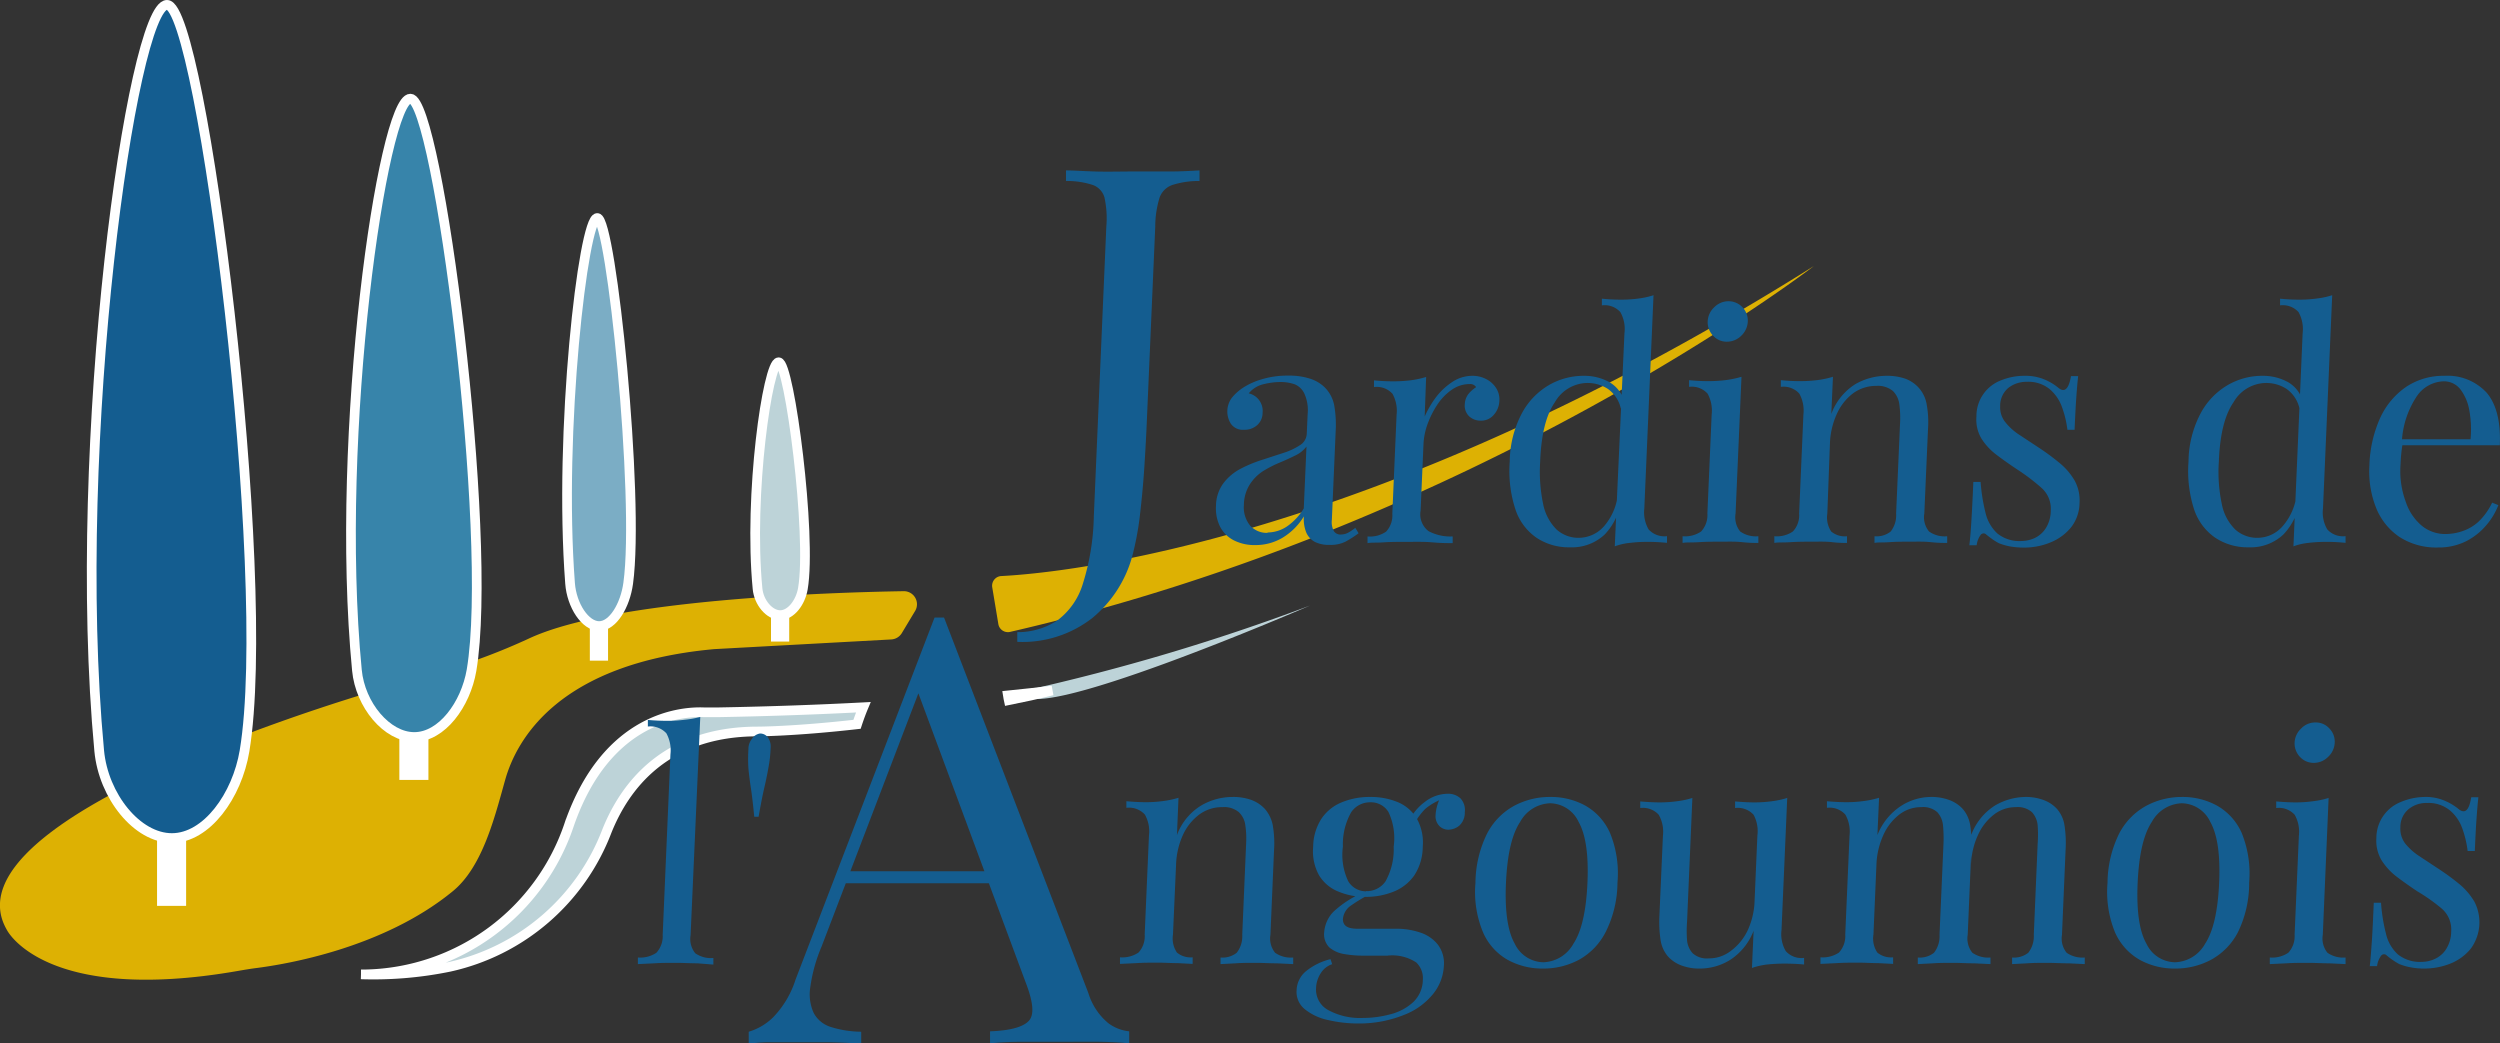
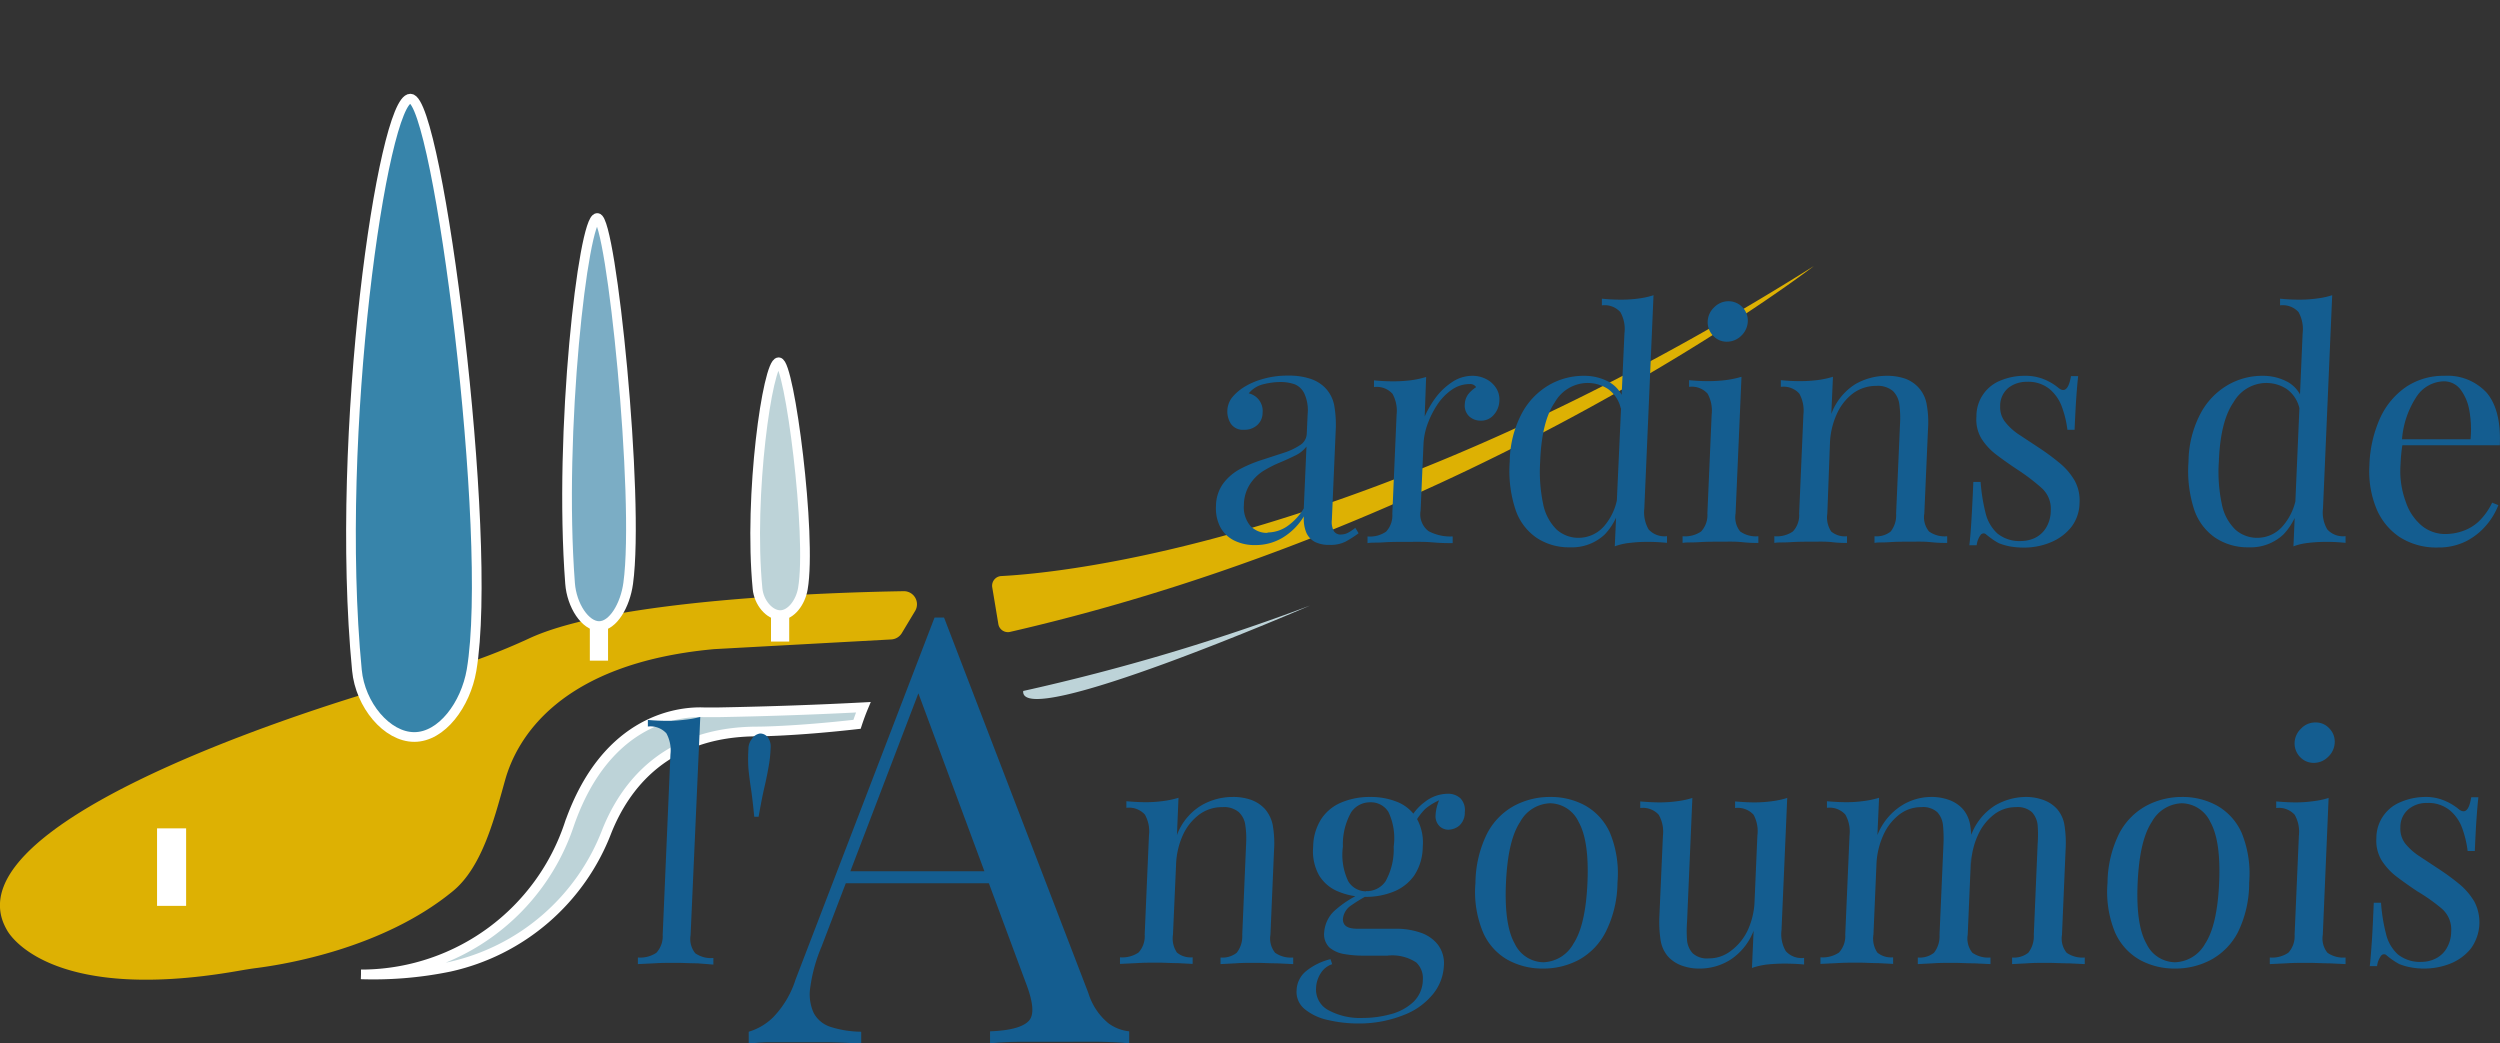
<svg xmlns="http://www.w3.org/2000/svg" id="Capa_1" data-name="Capa 1" viewBox="0 0 258.04 107.69">
  <rect x="0" y="0" width="258.04" height="107.69" fill="#333333" stroke="none" />
  <defs>
    <style>.cls-1,.cls-2{fill:#bdd3d8;}.cls-1,.cls-5,.cls-6,.cls-7{stroke:#fff;stroke-miterlimit:10;}.cls-3{fill:#ddb103;}.cls-4{fill:#fff;}.cls-5,.cls-8{fill:#145d90;}.cls-6{fill:#3784aa;}.cls-7{fill:#7badc5;}</style>
  </defs>
  <title>head-logoPlan de travail 30</title>
  <path class="cls-1" d="M89.11,73c-4.56.24-9.51.42-14.94.52-.5,0-1,0-1.51,0-2.17-.09-10,.38-13.89,11.53a22.66,22.66,0,0,1-21,15.52h-.51a39,39,0,0,0,9.15-.78A22.59,22.59,0,0,0,62.64,85.78c1.84-4.59,6-10.28,15.58-10.28,0,0,3.71,0,10.24-.74C88.66,74.15,88.88,73.55,89.11,73Z" />
  <path class="cls-2" d="M135.22,62.5a218.65,218.65,0,0,1-29.61,8.82C105.22,75.5,135.22,62.5,135.22,62.5Z" />
-   <path class="cls-1" d="M104.13,72.27c1.45-.29,2.94-.61,4.48-1q-2.19.27-4.59.51C104.05,72,104.1,72.12,104.13,72.27Z" />
  <path class="cls-3" d="M102.41,60.59a1,1,0,0,1,.9-1.13c6.18-.31,38.22-3.29,83.91-32,0,0-34.52,26.63-83,37.77a1,1,0,0,1-1.17-.79Z" />
  <path class="cls-3" d="M39.72,71s-46,13-39,25c0,0,3.86,7.71,23.87,4.21.64-.11,1.28-.22,1.92-.3,2.87-.37,13-2,20.21-7.91,3.1-2.52,4.35-7.7,5.43-11.53,1.17-4.13,5.49-12,21.57-13.47L92,66a1.36,1.36,0,0,0,1.08-.65l1.4-2.33a1.35,1.35,0,0,0-1.17-2c-7.44.12-30.13.82-38.79,4.92a65.51,65.51,0,0,1-8.66,3.27C43.61,69.91,41.29,70.61,39.72,71Z" />
  <rect class="cls-4" x="16.21" y="85.5" width="3" height="8" />
-   <rect class="cls-4" x="41.22" y="72.5" width="3" height="8" />
  <rect class="cls-4" x="60.88" y="62.14" width="1.88" height="6.05" />
  <rect class="cls-4" x="79.58" y="60.17" width="1.88" height="6.05" />
-   <path class="cls-5" d="M25.24,77.5c-.77,4.63-3.91,9-7.5,9s-7.06-4.33-7.5-9c-3-32,3.41-77,7-77S28.24,59.5,25.24,77.5Z" />
  <path class="cls-6" d="M48.67,69.18c-.61,3.55-3.08,6.89-5.91,6.89s-5.58-3.31-5.92-6.89c-2.37-24.53,2.69-59,5.52-59S51,55.38,48.67,69.18Z" />
  <path class="cls-7" d="M64.84,60.21c-.31,2.27-1.57,4.41-3,4.41s-2.83-2.12-3-4.41c-1.2-15.67,1.37-37.71,2.81-37.71S66.05,51.4,64.84,60.21Z" />
  <path class="cls-1" d="M82.87,60.76c-.24,1.41-1.22,2.73-2.34,2.73s-2.21-1.31-2.34-2.73c-.94-9.71,1.06-23.37,2.18-23.37S83.81,55.3,82.87,60.76Z" />
-   <path class="cls-8" d="M105,66.25l0-1a7.47,7.47,0,0,0,4.12-1.2,7.36,7.36,0,0,0,2.64-3.77,24.66,24.66,0,0,0,1.14-7l1.29-29.89a10,10,0,0,0-.19-3,1.92,1.92,0,0,0-1.21-1.3,8.63,8.63,0,0,0-2.76-.41l0-1.09c.75,0,1.73.07,3,.11s2.5,0,3.83,0,2.61,0,3.85,0,2.28-.07,3.1-.11l0,1.09a9,9,0,0,0-2.8.41,2.15,2.15,0,0,0-1.32,1.3,10.25,10.25,0,0,0-.45,3l-.86,19.89c-.06,1.49-.15,3.1-.26,4.84s-.27,3.42-.46,5.05a30.35,30.35,0,0,1-.81,4.3,12.51,12.51,0,0,1-4.12,6.33A11.73,11.73,0,0,1,105,66.25Z" />
  <path class="cls-8" d="M129.6,56.26a4.73,4.73,0,0,1-2.27-.5,3.28,3.28,0,0,1-1.41-1.42,4.24,4.24,0,0,1-.41-2.12,4,4,0,0,1,.77-2.35A5.34,5.34,0,0,1,128,48.41a13.66,13.66,0,0,1,2.22-.93l2.21-.72a6.81,6.81,0,0,0,1.73-.8,1.46,1.46,0,0,0,.72-1.21l.09-2a4.16,4.16,0,0,0-.32-2.08,1.92,1.92,0,0,0-1-1,4.47,4.47,0,0,0-1.51-.24,7.44,7.44,0,0,0-1.74.23,2.76,2.76,0,0,0-1.51.94,1.86,1.86,0,0,1,1.43,2,1.7,1.7,0,0,1-.57,1.29,1.94,1.94,0,0,1-1.34.47,1.51,1.51,0,0,1-1.35-.6,2.37,2.37,0,0,1,.1-2.72,5.11,5.11,0,0,1,1.11-1,7.31,7.31,0,0,1,2-.9,9,9,0,0,1,2.68-.37,7,7,0,0,1,2.25.31,3.8,3.8,0,0,1,1.52.89,3.56,3.56,0,0,1,1,1.91,11.78,11.78,0,0,1,.14,2.69l-.39,9.07a2,2,0,0,0,.2,1.17.8.8,0,0,0,.74.36,1.66,1.66,0,0,0,.69-.16,5.16,5.16,0,0,0,.79-.53l.34.56a11.41,11.41,0,0,1-1.34.86,3.42,3.42,0,0,1-1.66.34,3.2,3.2,0,0,1-1.54-.32,2,2,0,0,1-.88-1,3.75,3.75,0,0,1-.23-1.62,6.51,6.51,0,0,1-2.18,2.19A5.42,5.42,0,0,1,129.6,56.26Zm1.23-1.3a3.63,3.63,0,0,0,2-.62,6,6,0,0,0,1.74-1.86l.28-6.39a3.1,3.1,0,0,1-1.17.93q-.76.38-1.65.75a11.89,11.89,0,0,0-1.7.88A4.65,4.65,0,0,0,129,50a4.05,4.05,0,0,0-.61,2.12,3,3,0,0,0,.61,2.09A2.3,2.3,0,0,0,130.83,55Z" />
  <path class="cls-8" d="M151.92,38.79a3.08,3.08,0,0,1,1.52.36,2.62,2.62,0,0,1,1,.93,2.17,2.17,0,0,1,.32,1.28,2.29,2.29,0,0,1-.56,1.44,1.72,1.72,0,0,1-1.37.62,1.74,1.74,0,0,1-1.18-.44,1.52,1.52,0,0,1-.46-1.26,1.84,1.84,0,0,1,.38-1.06,3.43,3.43,0,0,1,.79-.7.72.72,0,0,0-.66-.32,3.22,3.22,0,0,0-1.87.6,5.66,5.66,0,0,0-1.49,1.55,9.55,9.55,0,0,0-1,2,7,7,0,0,0-.41,2l-.3,6.91a2.17,2.17,0,0,0,.83,2.13,4.83,4.83,0,0,0,2.48.54l0,.69c-.49,0-1.19,0-2.09-.08s-1.86-.05-2.88-.05c-.73,0-1.46,0-2.18.05s-1.27,0-1.64.08l0-.69a2.94,2.94,0,0,0,1.91-.49,2.44,2.44,0,0,0,.65-1.86l.44-10.2a3.63,3.63,0,0,0-.42-2.17,2.18,2.18,0,0,0-1.91-.7l0-.69a19.55,19.55,0,0,0,2,.1,15,15,0,0,0,1.8-.11,10,10,0,0,0,1.58-.34L147.05,43a9.93,9.93,0,0,1,1.1-1.91,6.71,6.71,0,0,1,1.67-1.61A3.74,3.74,0,0,1,151.92,38.79Z" />
  <path class="cls-8" d="M163.53,38.79a5.34,5.34,0,0,1,2.63.68,3.33,3.33,0,0,1,1.57,2.35l-.44.33a3.36,3.36,0,0,0-1.32-2,3.86,3.86,0,0,0-2.22-.62,3.92,3.92,0,0,0-3.27,2c-.91,1.32-1.41,3.37-1.51,6.13a16.33,16.33,0,0,0,.31,4.38,5.11,5.11,0,0,0,1.38,2.61,3.36,3.36,0,0,0,2.37.86,3.49,3.49,0,0,0,2.51-1.17A6,6,0,0,0,167,50.88l.37.46a6.48,6.48,0,0,1-1.73,3.82,4.92,4.92,0,0,1-3.6,1.33,6,6,0,0,1-3.47-1,5.74,5.74,0,0,1-2.16-2.93,12.71,12.71,0,0,1-.58-4.92,10.86,10.86,0,0,1,1.23-4.94,7.42,7.42,0,0,1,2.81-2.95A7.14,7.14,0,0,1,163.53,38.79Zm7.14-8.32-.95,22a3.54,3.54,0,0,0,.44,2.17,2.2,2.2,0,0,0,1.9.7l0,.69a19.27,19.27,0,0,0-2-.1,14.8,14.8,0,0,0-1.8.1,6.49,6.49,0,0,0-1.59.36l1-22a3.55,3.55,0,0,0-.42-2.17,2.17,2.17,0,0,0-1.91-.7l0-.69a19.69,19.69,0,0,0,2,.1,13.06,13.06,0,0,0,1.8-.12A8.15,8.15,0,0,0,170.67,30.47Z" />
  <path class="cls-8" d="M179.75,38.89,179.14,53a2.32,2.32,0,0,0,.48,1.86,2.8,2.8,0,0,0,1.87.49l0,.69c-.36,0-.91,0-1.66-.08s-1.49-.05-2.24-.05-1.48,0-2.23.05-1.32,0-1.69.08l0-.69a2.94,2.94,0,0,0,1.91-.49,2.48,2.48,0,0,0,.65-1.86l.44-10.2a3.63,3.63,0,0,0-.42-2.17,2.18,2.18,0,0,0-1.91-.7l0-.69a19.55,19.55,0,0,0,2,.1,15,15,0,0,0,1.8-.11A10,10,0,0,0,179.75,38.89Zm-1.35-7.8a2,2,0,0,1,2,2.09,2.14,2.14,0,0,1-.67,1.47,2.11,2.11,0,0,1-1.49.62,1.89,1.89,0,0,1-1.42-.62,2,2,0,0,1-.56-1.47,2.11,2.11,0,0,1,.68-1.47A2.08,2.08,0,0,1,178.4,31.09Z" />
  <path class="cls-8" d="M194.72,38.79a5.67,5.67,0,0,1,2,.32,3.56,3.56,0,0,1,1.33.92,3.43,3.43,0,0,1,.8,1.63A10.2,10.2,0,0,1,199,44.3l-.38,8.7a2.31,2.31,0,0,0,.49,1.86,2.78,2.78,0,0,0,1.87.49l0,.69c-.37,0-.93,0-1.68-.08s-1.48-.05-2.19-.05-1.41,0-2.09.05-1.2,0-1.54.08l0-.69a2.33,2.33,0,0,0,1.67-.49,2.73,2.73,0,0,0,.56-1.86l.41-9.42a10.12,10.12,0,0,0-.08-1.86,2.32,2.32,0,0,0-.67-1.37,2.43,2.43,0,0,0-1.71-.52,4,4,0,0,0-2.41.78,5.46,5.46,0,0,0-1.67,2.14,7.92,7.92,0,0,0-.7,3L188.61,53a2.62,2.62,0,0,0,.4,1.86,2.19,2.19,0,0,0,1.63.49l0,.69c-.34,0-.85,0-1.53-.08s-1.37-.05-2.08-.05-1.45,0-2.2.05-1.32,0-1.69.08l0-.69a2.94,2.94,0,0,0,1.91-.49A2.44,2.44,0,0,0,185.7,53l.44-10.2a3.63,3.63,0,0,0-.42-2.17,2.18,2.18,0,0,0-1.91-.7l0-.69a19.55,19.55,0,0,0,2,.1,15,15,0,0,0,1.8-.11,10,10,0,0,0,1.58-.34l-.17,3.84a6.12,6.12,0,0,1,2.48-3.08A6.5,6.5,0,0,1,194.72,38.79Z" />
  <path class="cls-8" d="M208.94,38.79a5.08,5.08,0,0,1,2.18.42,5.67,5.67,0,0,1,1.29.78q1,.88,1.35-1.17h.74c-.07.61-.13,1.33-.19,2.17s-.12,2-.18,3.37h-.74a10.5,10.5,0,0,0-.56-2.34,4.34,4.34,0,0,0-1.3-1.88,3.47,3.47,0,0,0-2.32-.73,3,3,0,0,0-1.92.63,2.39,2.39,0,0,0-.84,1.88A2.44,2.44,0,0,0,207,43.6a6.06,6.06,0,0,0,1.46,1.3l2,1.32a24.23,24.23,0,0,1,2.16,1.6,6.68,6.68,0,0,1,1.52,1.79,4.24,4.24,0,0,1,.5,2.32,4.16,4.16,0,0,1-.88,2.51A5.29,5.29,0,0,1,211.61,56a7.12,7.12,0,0,1-2.75.52,8.08,8.08,0,0,1-1.34-.11,6.64,6.64,0,0,1-1.2-.34,6.47,6.47,0,0,1-.64-.39c-.22-.16-.44-.32-.65-.49a.38.38,0,0,0-.58,0,2.32,2.32,0,0,0-.43,1.09h-.75c.08-.69.15-1.54.21-2.54s.13-2.32.2-4h.75a18.67,18.67,0,0,0,.51,3.2,4.16,4.16,0,0,0,1.23,2.13,3.61,3.61,0,0,0,2.49.77,3.39,3.39,0,0,0,1.32-.29,2.77,2.77,0,0,0,1.16-1,3.39,3.39,0,0,0,.53-1.83,2.86,2.86,0,0,0-.93-2.34,20.84,20.84,0,0,0-2.54-1.93c-.75-.5-1.46-1-2.12-1.5a6.41,6.41,0,0,1-1.57-1.69A3.84,3.84,0,0,1,204,43a3.94,3.94,0,0,1,2.58-3.76A6.33,6.33,0,0,1,208.94,38.79Z" />
  <path class="cls-8" d="M233.57,38.79a5.35,5.35,0,0,1,2.64.68,3.3,3.3,0,0,1,1.56,2.35l-.43.33a3.36,3.36,0,0,0-1.32-2,3.86,3.86,0,0,0-2.22-.62,3.92,3.92,0,0,0-3.27,2c-.91,1.32-1.41,3.37-1.51,6.13a15.93,15.93,0,0,0,.31,4.38,5,5,0,0,0,1.38,2.61,3.36,3.36,0,0,0,2.37.86,3.45,3.45,0,0,0,2.5-1.17,6,6,0,0,0,1.48-3.46l.37.46a6.49,6.49,0,0,1-1.74,3.82,4.92,4.92,0,0,1-3.59,1.33,6,6,0,0,1-3.47-1,5.76,5.76,0,0,1-2.17-2.93,12.92,12.92,0,0,1-.57-4.92,10.86,10.86,0,0,1,1.23-4.94,7.42,7.42,0,0,1,2.81-2.95A7.1,7.1,0,0,1,233.57,38.79Zm7.15-8.32-.95,22a3.47,3.47,0,0,0,.44,2.17,2.19,2.19,0,0,0,1.89.7l0,.69a19,19,0,0,0-2-.1,15,15,0,0,0-1.8.1,6.41,6.41,0,0,0-1.58.36l.95-22a3.63,3.63,0,0,0-.42-2.17,2.18,2.18,0,0,0-1.91-.7l0-.69a19.55,19.55,0,0,0,2,.1,13.16,13.16,0,0,0,1.8-.12A8.15,8.15,0,0,0,240.72,30.47Z" />
  <path class="cls-8" d="M252.29,38.79a5.5,5.5,0,0,1,4.37,1.74c1,1.17,1.47,3,1.36,5.43H246.61v-.62H255a10.93,10.93,0,0,0-.13-3,5,5,0,0,0-.93-2.17,2.15,2.15,0,0,0-1.76-.81,3.47,3.47,0,0,0-2.7,1.5,9.28,9.28,0,0,0-1.57,4.76l.09.13c-.06.32-.11.68-.15,1.07s-.06.79-.08,1.18a9.13,9.13,0,0,0,.55,3.81A5.39,5.39,0,0,0,250,54.29a3.81,3.81,0,0,0,2.34.83,5.5,5.5,0,0,0,1.86-.31,4.64,4.64,0,0,0,1.66-1,6.68,6.68,0,0,0,1.37-1.93l.64.26a7.07,7.07,0,0,1-1.26,2.09,6.75,6.75,0,0,1-2.1,1.65,6.35,6.35,0,0,1-2.88.63,7,7,0,0,1-3.94-1.07,6.55,6.55,0,0,1-2.43-3,10.15,10.15,0,0,1-.7-4.38,12.79,12.79,0,0,1,1.12-4.94,7.82,7.82,0,0,1,2.69-3.2A6.91,6.91,0,0,1,252.29,38.79Z" />
  <path class="cls-8" d="M72.28,74l-1,22.53a2.34,2.34,0,0,0,.48,1.86,2.83,2.83,0,0,0,1.87.49l0,.68L72,99.43c-.74,0-1.49-.05-2.25-.05s-1.47,0-2.23.05l-1.68.08,0-.68a3,3,0,0,0,1.91-.49,2.52,2.52,0,0,0,.65-1.86l.8-18.62a3.63,3.63,0,0,0-.42-2.17,2.22,2.22,0,0,0-1.91-.7l0-.68c.68.06,1.35.09,2,.09a13.19,13.19,0,0,0,1.8-.11A10,10,0,0,0,72.28,74Z" />
  <path class="cls-8" d="M78.44,75.71a1,1,0,0,1,.81.39,1.61,1.61,0,0,1,.29,1.11,13.45,13.45,0,0,1-.22,2c-.11.62-.25,1.32-.43,2.09s-.37,1.76-.59,3h-.45q-.16-1.69-.33-2.85c-.12-.77-.21-1.48-.27-2.12a15.16,15.16,0,0,1,0-2,1.69,1.69,0,0,1,.39-1.11A1.22,1.22,0,0,1,78.44,75.71Z" />
  <path class="cls-8" d="M127.22,82.26a5.44,5.44,0,0,1,2,.33,3.58,3.58,0,0,1,1.34.91,3.62,3.62,0,0,1,.8,1.63,10.75,10.75,0,0,1,.14,2.64l-.37,8.71a2.34,2.34,0,0,0,.48,1.86,2.83,2.83,0,0,0,1.87.49l0,.68-1.67-.08c-.76,0-1.49-.05-2.2-.05s-1.41,0-2.09.05l-1.54.08,0-.68a2.36,2.36,0,0,0,1.67-.49,2.76,2.76,0,0,0,.57-1.86l.4-9.42a9.24,9.24,0,0,0-.08-1.86,2.24,2.24,0,0,0-.67-1.37,2.37,2.37,0,0,0-1.7-.52,3.93,3.93,0,0,0-2.41.78,5.47,5.47,0,0,0-1.68,2.13,8,8,0,0,0-.69,3l-.32,7.24a2.59,2.59,0,0,0,.41,1.86,2.21,2.21,0,0,0,1.62.49l0,.68-1.54-.08c-.67,0-1.37-.05-2.08-.05s-1.44,0-2.2.05l-1.68.08,0-.68a3,3,0,0,0,1.91-.49,2.48,2.48,0,0,0,.64-1.86l.44-10.21a3.5,3.5,0,0,0-.42-2.17,2.2,2.2,0,0,0-1.91-.7l0-.68c.69.06,1.35.1,2,.1a13,13,0,0,0,1.8-.12,9,9,0,0,0,1.58-.34l-.16,3.85A6,6,0,0,1,124,83.13,6.41,6.41,0,0,1,127.22,82.26Z" />
  <path class="cls-8" d="M140.27,105.64a13.73,13.73,0,0,1-3.21-.36,5.6,5.6,0,0,1-2.39-1.12,2.27,2.27,0,0,1-.84-1.94,2.65,2.65,0,0,1,1-2A6.35,6.35,0,0,1,137.33,99l.17.52a2.19,2.19,0,0,0-1.17.92,3,3,0,0,0-.49,1.53,2.4,2.4,0,0,0,1.28,2.3,6.86,6.86,0,0,0,3.53.8,11,11,0,0,0,2.86-.38,5.42,5.42,0,0,0,2.35-1.25,3.23,3.23,0,0,0,1-2.32,2.24,2.24,0,0,0-.68-1.78,4.5,4.5,0,0,0-3-.7h-2.4a11.71,11.71,0,0,1-2-.16,3.19,3.19,0,0,1-1.56-.68,1.92,1.92,0,0,1-.54-1.6,3.37,3.37,0,0,1,1-2.14,10.78,10.78,0,0,1,3.42-2.1l.38.29a16.33,16.33,0,0,0-2,1.19,1.9,1.9,0,0,0-.87,1.42c0,.7.48,1,1.51,1h4a7.65,7.65,0,0,1,2.49.4,3.82,3.82,0,0,1,1.8,1.24,3.19,3.19,0,0,1,.62,2.21,5,5,0,0,1-1.1,2.87,7.17,7.17,0,0,1-3,2.17A12.42,12.42,0,0,1,140.27,105.64ZM141,92.57a7.17,7.17,0,0,1-2.85-.54,4.11,4.11,0,0,1-2-1.68,5.1,5.1,0,0,1-.61-2.94,5.43,5.43,0,0,1,.87-2.93,4.61,4.61,0,0,1,2.11-1.68,7.51,7.51,0,0,1,2.89-.54,7.25,7.25,0,0,1,2.88.54,4.13,4.13,0,0,1,1.94,1.68,5.08,5.08,0,0,1,.62,2.93,5.44,5.44,0,0,1-.87,2.94A4.72,4.72,0,0,1,143.92,92,7.56,7.56,0,0,1,141,92.57Zm0-.59a2.35,2.35,0,0,0,2-1,6.75,6.75,0,0,0,.85-3.59,6.34,6.34,0,0,0-.54-3.58,2.12,2.12,0,0,0-1.88-1,2.35,2.35,0,0,0-1.95,1,6.7,6.7,0,0,0-.87,3.58,6.32,6.32,0,0,0,.56,3.59A2.15,2.15,0,0,0,141,92ZM146,85l-.57-.23a5.12,5.12,0,0,1,1.64-2,3.86,3.86,0,0,1,2.33-.84,1.84,1.84,0,0,1,1.34.47,1.75,1.75,0,0,1,.45,1.42,1.8,1.8,0,0,1-.59,1.42,1.86,1.86,0,0,1-1.1.4,1.32,1.32,0,0,1-.89-.34,1.43,1.43,0,0,1-.44-1.09,4.43,4.43,0,0,1,.53-1.93l.42.1a6.24,6.24,0,0,0-2,1.1A6.45,6.45,0,0,0,146,85Z" />
  <path class="cls-8" d="M160,82.26a7.34,7.34,0,0,1,3.68.92A6.06,6.06,0,0,1,166.19,86a11,11,0,0,1,.76,5.09,11.54,11.54,0,0,1-1.2,5.07A6.79,6.79,0,0,1,163,99.05a7.74,7.74,0,0,1-3.75.92,7.38,7.38,0,0,1-3.67-.92,6,6,0,0,1-2.52-2.85,10.84,10.84,0,0,1-.77-5.07,11.71,11.71,0,0,1,1.2-5.09,6.86,6.86,0,0,1,2.78-2.86A7.76,7.76,0,0,1,160,82.26Zm0,.65a3.67,3.67,0,0,0-3.1,1.93c-.85,1.28-1.33,3.38-1.46,6.29s.18,5,.91,6.28a3.33,3.33,0,0,0,2.94,1.91,3.68,3.68,0,0,0,3.11-1.91c.84-1.27,1.32-3.37,1.45-6.28s-.18-5-.91-6.29A3.31,3.31,0,0,0,160,82.91Z" />
  <path class="cls-8" d="M184.47,82.36,183.88,96a3.47,3.47,0,0,0,.44,2.17,2.17,2.17,0,0,0,1.89.7l0,.68c-.67-.06-1.33-.09-2-.09a17.49,17.49,0,0,0-1.8.09,7.47,7.47,0,0,0-1.58.36l.17-3.84a6.23,6.23,0,0,1-2.41,3,5.94,5.94,0,0,1-3.07.9,5.24,5.24,0,0,1-2-.33,3.54,3.54,0,0,1-1.35-.91,3.35,3.35,0,0,1-.77-1.7,12.51,12.51,0,0,1-.12-2.57l.36-8.19a3.56,3.56,0,0,0-.43-2.17,2.2,2.2,0,0,0-1.91-.7l0-.68c.69.06,1.36.1,2,.1a13,13,0,0,0,1.8-.12,8.78,8.78,0,0,0,1.58-.34l-.55,12.81a12.37,12.37,0,0,0,0,1.86,2.25,2.25,0,0,0,.59,1.37,2.2,2.2,0,0,0,1.66.52,3.66,3.66,0,0,0,2.28-.78A5.62,5.62,0,0,0,180.4,96a7.78,7.78,0,0,0,.7-3l.29-6.75A3.56,3.56,0,0,0,181,84.1a2.2,2.2,0,0,0-1.91-.7l0-.68c.69.06,1.36.1,2,.1a13,13,0,0,0,1.8-.12A9.09,9.09,0,0,0,184.47,82.36Z" />
  <path class="cls-8" d="M199.24,82.26a5.26,5.26,0,0,1,2,.33,3.54,3.54,0,0,1,1.35.91,3.35,3.35,0,0,1,.77,1.7,11.92,11.92,0,0,1,.11,2.57l-.37,8.71a2.34,2.34,0,0,0,.48,1.86,2.85,2.85,0,0,0,1.87.49l0,.68-1.67-.08c-.76,0-1.49-.05-2.2-.05s-1.41,0-2.09.05l-1.54.08,0-.68a2.36,2.36,0,0,0,1.67-.49,2.76,2.76,0,0,0,.57-1.86l.41-9.42a13.86,13.86,0,0,0-.05-1.86,2.33,2.33,0,0,0-.59-1.37,2.2,2.2,0,0,0-1.66-.52,3.66,3.66,0,0,0-2.28.78,5.48,5.48,0,0,0-1.64,2.13,8,8,0,0,0-.7,3l-.31,7.24a2.59,2.59,0,0,0,.4,1.86,2.22,2.22,0,0,0,1.63.49l0,.68-1.53-.08c-.68,0-1.37-.05-2.08-.05s-1.45,0-2.21.05l-1.68.08,0-.68a3,3,0,0,0,1.91-.49,2.52,2.52,0,0,0,.65-1.86l.44-10.21a3.56,3.56,0,0,0-.43-2.17,2.19,2.19,0,0,0-1.9-.7l0-.68c.68.06,1.35.1,2,.1a12.91,12.91,0,0,0,1.79-.12,8.89,8.89,0,0,0,1.59-.34l-.17,3.85a6.38,6.38,0,0,1,2.43-3A5.75,5.75,0,0,1,199.24,82.26Zm9.73,0a5.26,5.26,0,0,1,2,.33,3.54,3.54,0,0,1,1.35.91,3.35,3.35,0,0,1,.77,1.7,11.92,11.92,0,0,1,.11,2.57l-.37,8.71a2.34,2.34,0,0,0,.48,1.86,2.85,2.85,0,0,0,1.87.49l0,.68-1.67-.08c-.76,0-1.49-.05-2.2-.05s-1.41,0-2.09.05l-1.54.08,0-.68a2.36,2.36,0,0,0,1.67-.49,2.76,2.76,0,0,0,.57-1.86l.4-9.42a12.45,12.45,0,0,0,0-1.86,2.33,2.33,0,0,0-.59-1.37,2.22,2.22,0,0,0-1.66-.52,3.66,3.66,0,0,0-2.28.78,5.52,5.52,0,0,0-1.64,2.12,7.78,7.78,0,0,0-.7,3l0-3a6.11,6.11,0,0,1,2.5-3.09A6.38,6.38,0,0,1,209,82.26Z" />
  <path class="cls-8" d="M225.2,82.26a7.34,7.34,0,0,1,3.68.92A6.06,6.06,0,0,1,231.39,86a11.12,11.12,0,0,1,.76,5.09A11.54,11.54,0,0,1,231,96.2a6.79,6.79,0,0,1-2.76,2.85,7.75,7.75,0,0,1-3.76.92,7.37,7.37,0,0,1-3.66-.92,6.07,6.07,0,0,1-2.53-2.85,11,11,0,0,1-.76-5.07,11.71,11.71,0,0,1,1.2-5.09,6.86,6.86,0,0,1,2.78-2.86A7.76,7.76,0,0,1,225.2,82.26Zm0,.65a3.67,3.67,0,0,0-3.1,1.93c-.85,1.28-1.33,3.38-1.46,6.29s.18,5,.91,6.28a3.31,3.31,0,0,0,2.94,1.91,3.68,3.68,0,0,0,3.11-1.91c.84-1.27,1.32-3.37,1.45-6.28s-.18-5-.91-6.29A3.31,3.31,0,0,0,225.17,82.91Z" />
  <path class="cls-8" d="M240.35,82.36l-.6,14.12a2.34,2.34,0,0,0,.48,1.86,2.83,2.83,0,0,0,1.87.49l0,.68-1.66-.08c-.74,0-1.49-.05-2.24-.05s-1.48,0-2.24.05l-1.68.08,0-.68a3,3,0,0,0,1.91-.49,2.52,2.52,0,0,0,.65-1.86l.44-10.21a3.56,3.56,0,0,0-.43-2.17,2.2,2.2,0,0,0-1.91-.7l0-.68c.69.06,1.36.1,2,.1a13,13,0,0,0,1.8-.12A8.78,8.78,0,0,0,240.35,82.36ZM239,74.57a1.87,1.87,0,0,1,1.43.62,1.94,1.94,0,0,1,.55,1.46,2.11,2.11,0,0,1-.68,1.47,2.08,2.08,0,0,1-1.48.62,1.91,1.91,0,0,1-1.43-.62,2,2,0,0,1-.55-1.47,2.11,2.11,0,0,1,.68-1.46A2,2,0,0,1,239,74.57Z" />
  <path class="cls-8" d="M250.25,82.26a4.93,4.93,0,0,1,2.18.43,5.67,5.67,0,0,1,1.29.78c.69.59,1.13.2,1.35-1.18h.74c-.07.61-.13,1.34-.19,2.17s-.12,2-.18,3.38h-.74a10.46,10.46,0,0,0-.56-2.35,4.25,4.25,0,0,0-1.3-1.87,3.5,3.5,0,0,0-2.33-.74,2.9,2.9,0,0,0-1.91.64,2.37,2.37,0,0,0-.84,1.87,2.49,2.49,0,0,0,.5,1.68,6.34,6.34,0,0,0,1.47,1.31l2,1.32a24.2,24.2,0,0,1,2.16,1.59,6.88,6.88,0,0,1,1.52,1.8,4.62,4.62,0,0,1-.38,4.82,5.21,5.21,0,0,1-2.09,1.54,7.32,7.32,0,0,1-2.75.52,7.11,7.11,0,0,1-1.34-.12,5.92,5.92,0,0,1-1.2-.34,6.47,6.47,0,0,1-.64-.39,7.37,7.37,0,0,1-.65-.49.38.38,0,0,0-.58,0,2.27,2.27,0,0,0-.43,1.09h-.75c.08-.7.14-1.54.21-2.54s.13-2.33.2-4h.75a17.61,17.61,0,0,0,.51,3.19,4.15,4.15,0,0,0,1.23,2.14,3.66,3.66,0,0,0,2.49.77,3.24,3.24,0,0,0,1.32-.3,2.7,2.7,0,0,0,1.16-1,3.41,3.41,0,0,0,.53-1.82,2.85,2.85,0,0,0-.94-2.35A19,19,0,0,0,249.51,92c-.75-.5-1.46-1-2.12-1.5a6.44,6.44,0,0,1-1.57-1.7,3.91,3.91,0,0,1-.54-2.28,4,4,0,0,1,2.59-3.77A6.53,6.53,0,0,1,250.25,82.26Z" />
  <path class="cls-8" d="M97.44,63.74l14.9,38.77a6.49,6.49,0,0,0,2.07,3.11,4.38,4.38,0,0,0,2.14.83v1.24c-.82-.09-1.81-.14-3-.16s-2.36,0-3.54,0c-1.59,0-3.08,0-4.46,0s-2.5.07-3.36.16v-1.24c2.08-.08,3.4-.44,4-1.08s.45-2-.37-4.09L94.45,70.64l1-.8L84.8,97.7a16.51,16.51,0,0,0-1.16,4.16,4.66,4.66,0,0,0,.34,2.68A3,3,0,0,0,85.75,106a10.72,10.72,0,0,0,3.14.49v1.24c-1.14-.09-2.33-.14-3.57-.16l-3.45,0c-1,0-1.88,0-2.59,0a17.07,17.07,0,0,0-2,.16v-1.24A6,6,0,0,0,79.8,105a9.91,9.91,0,0,0,2.32-3.91L96.46,63.74h1Zm7.45,26.19v1.24H86.7l.61-1.24Z" />
</svg>